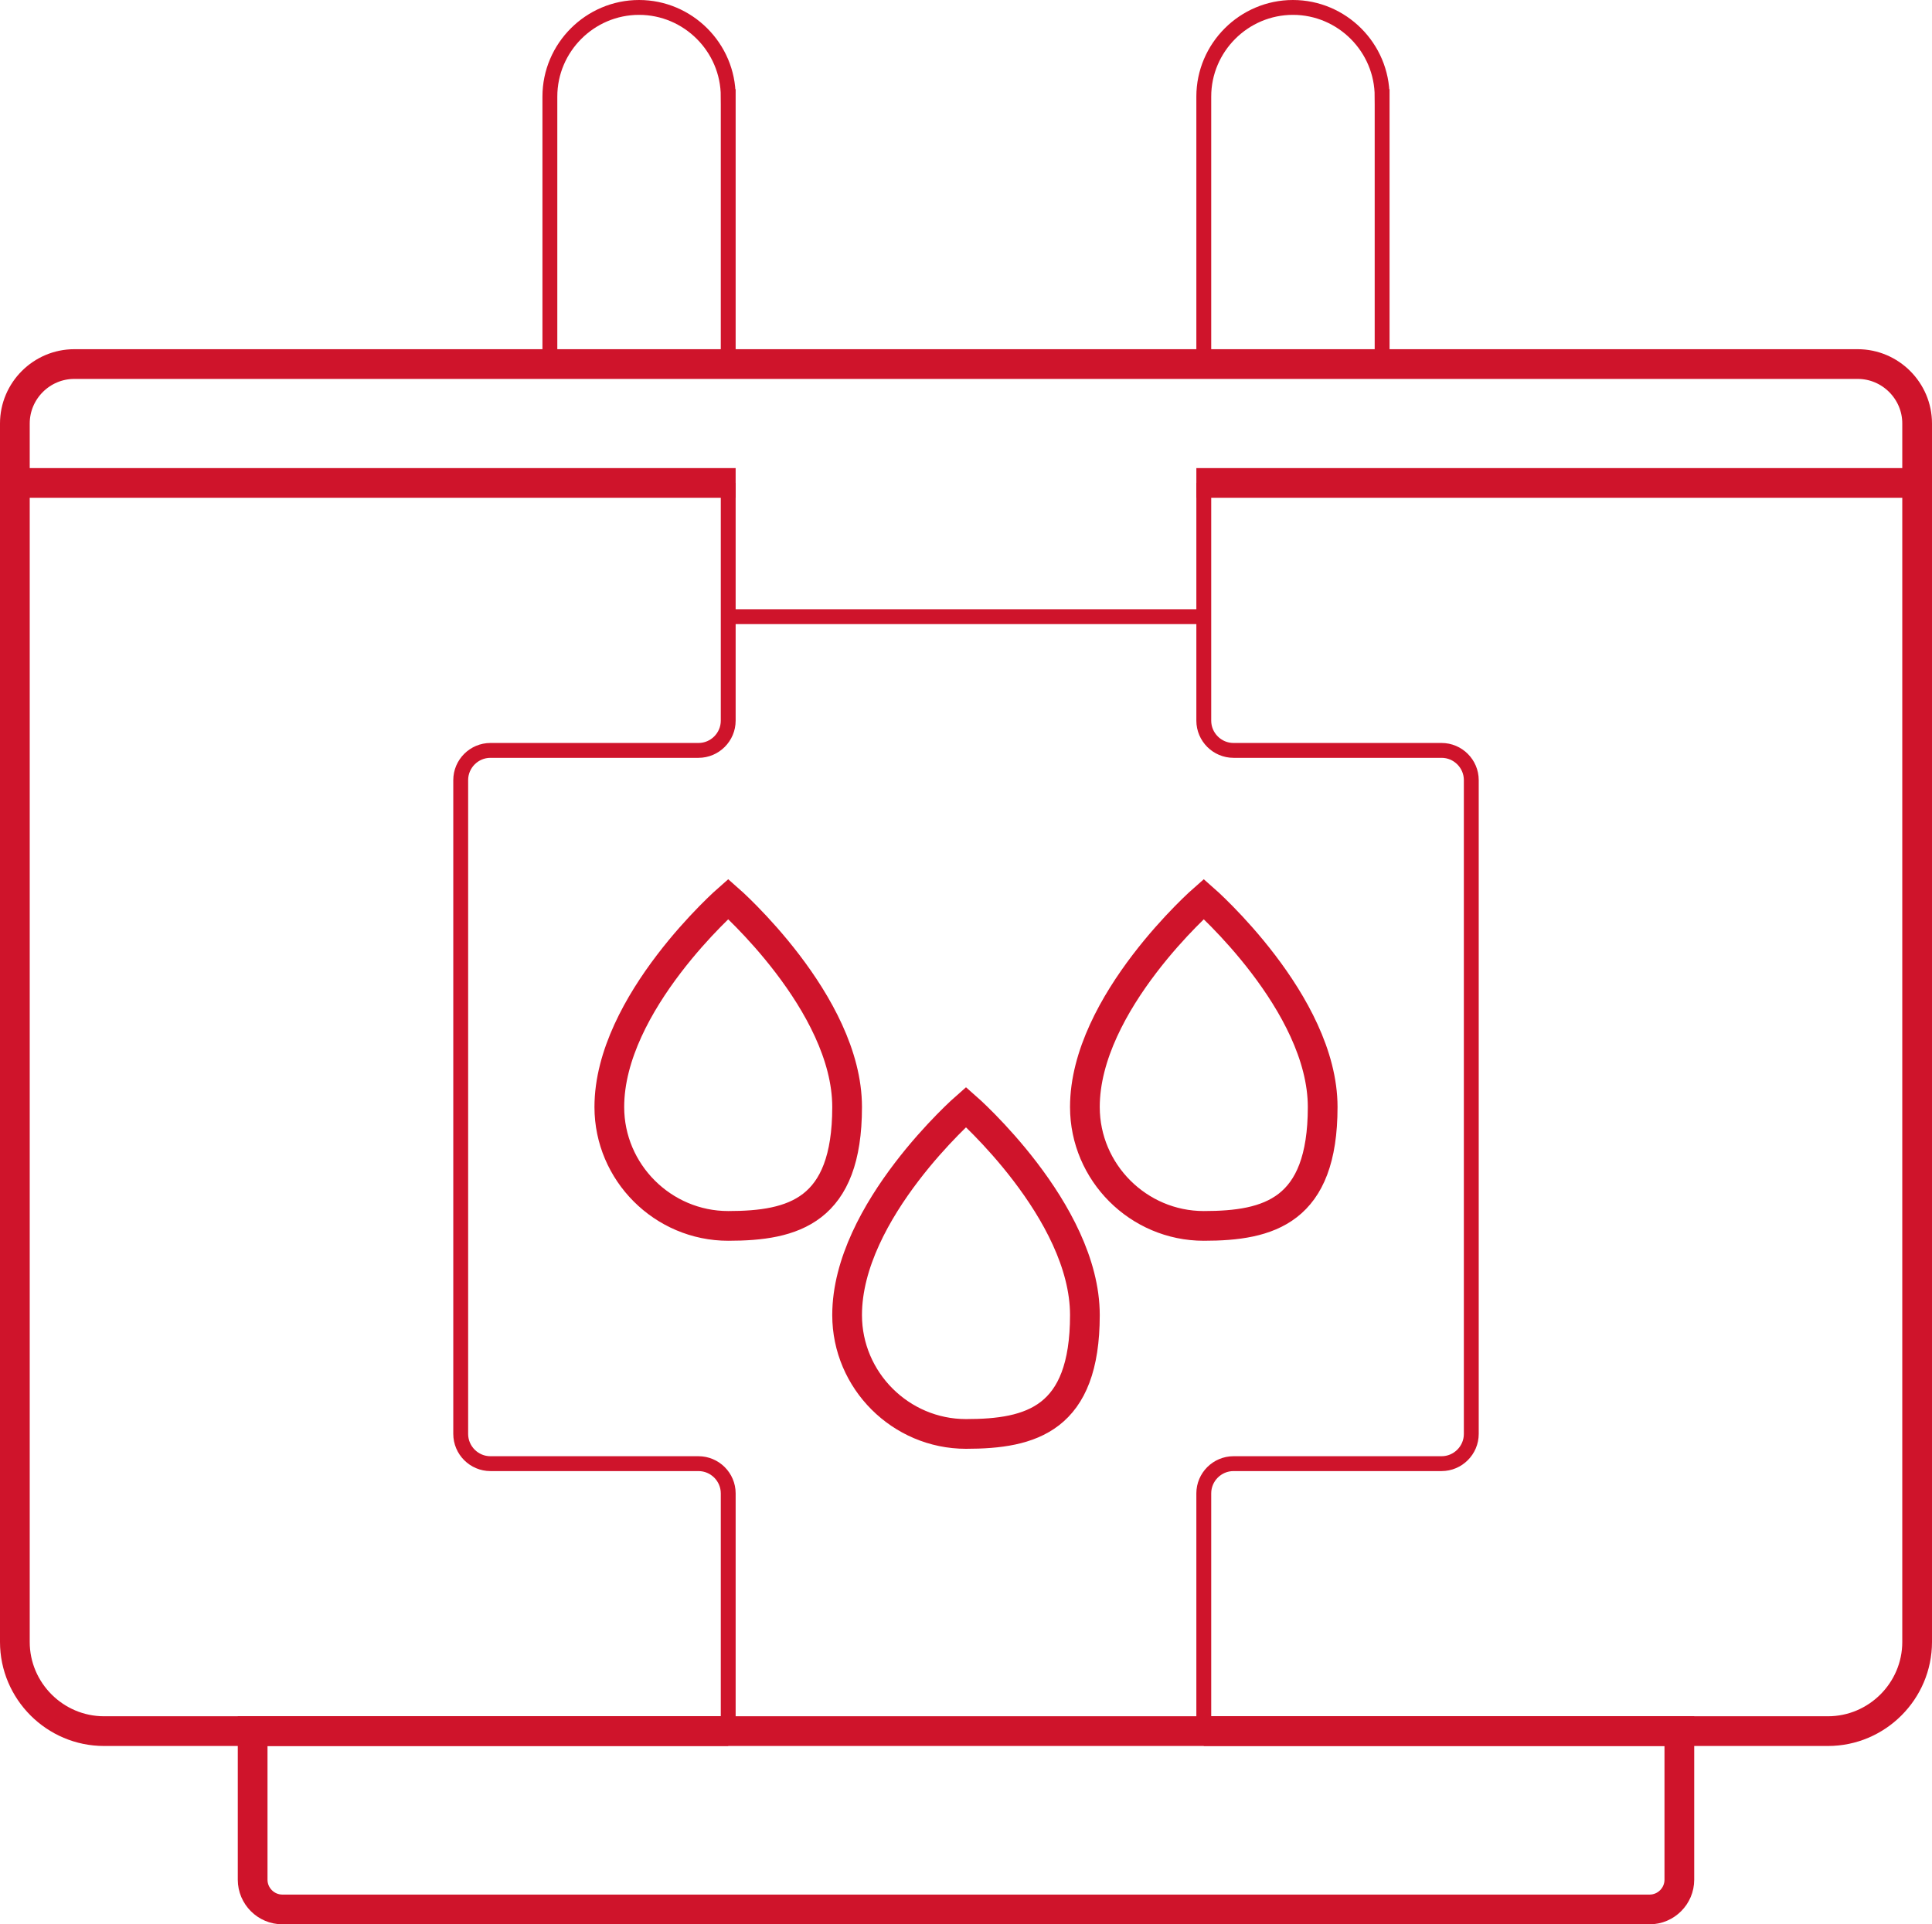
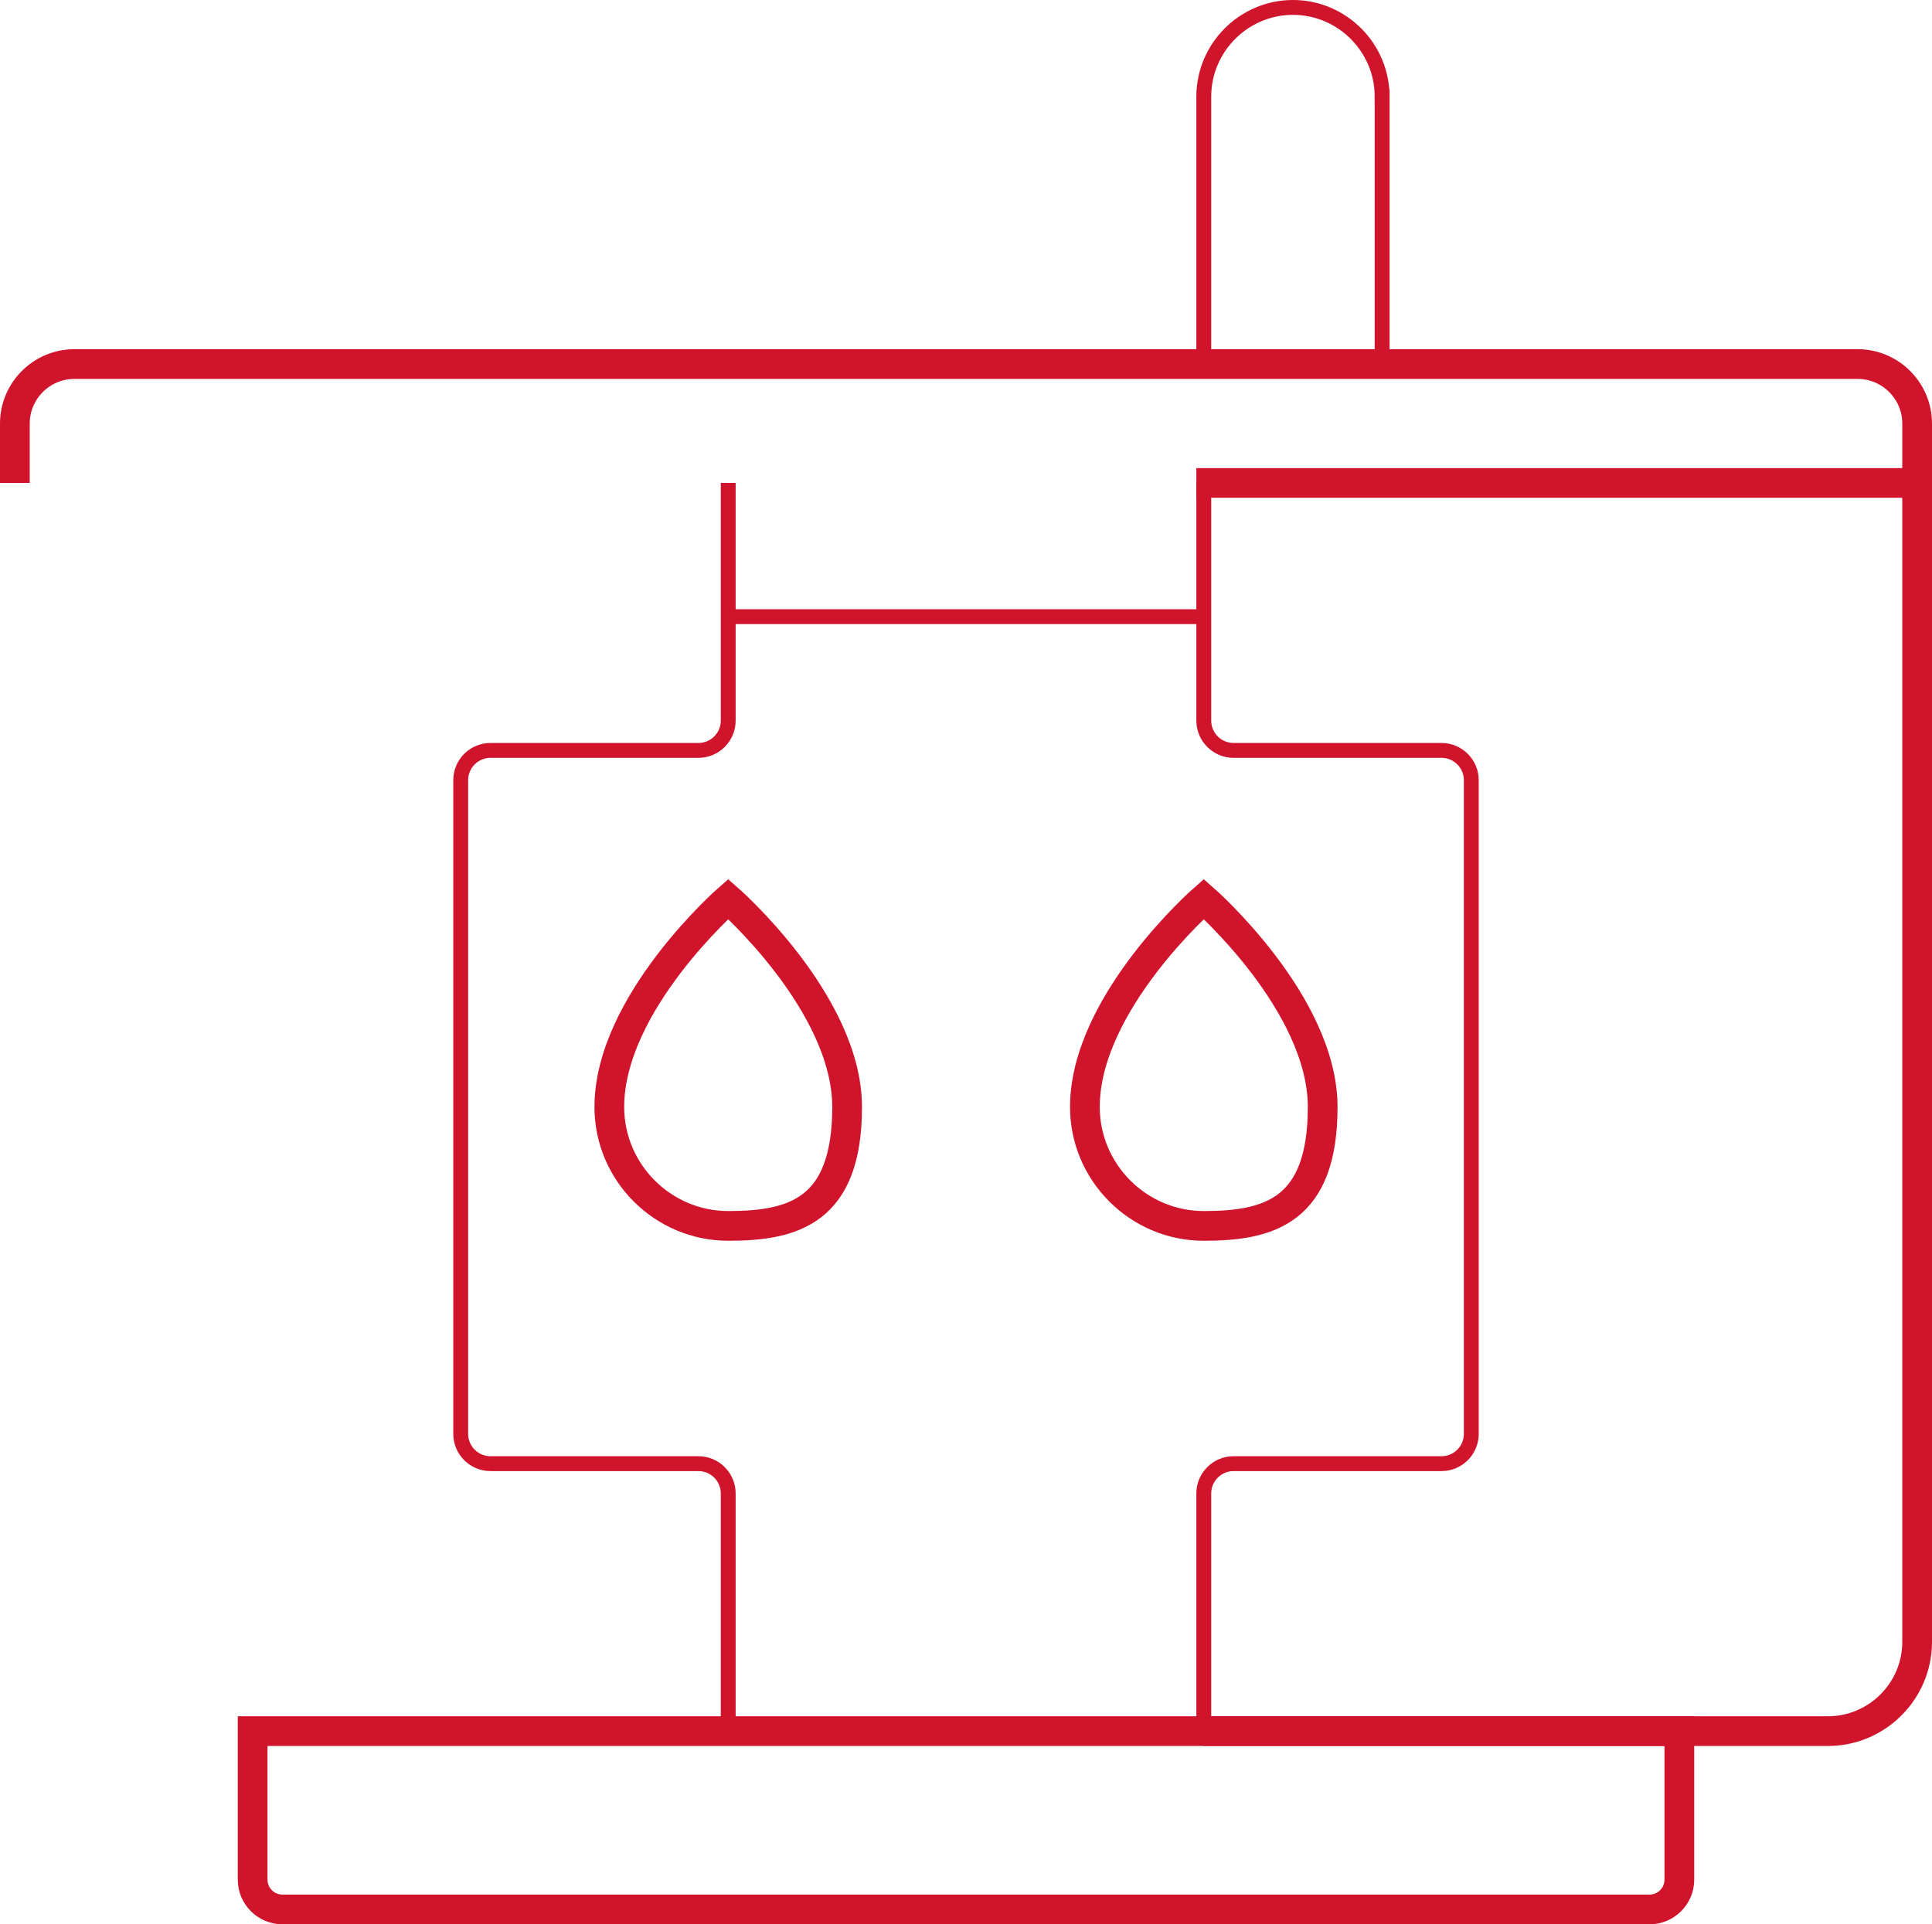
<svg xmlns="http://www.w3.org/2000/svg" id="Layer_1" data-name="Layer 1" version="1.1" viewBox="0 0 130 129.5">
  <defs>
    <style>
      .cls-1 {
        stroke-width: 2px;
      }

      .cls-1, .cls-2 {
        fill: none;
        stroke: #cf142b;
        stroke-miterlimit: 10;
      }
    </style>
  </defs>
  <path class="cls-1" d="M17,116.5h96v10c0,1.1-.9,2-2,2H19c-1.1,0-2-.9-2-2v-10h0Z" />
-   <path class="cls-2" d="M49,6.5v18h-12V6.5c0-3.3,2.7-6,6-6h0c3.3,0,6,2.7,6,6Z" />
  <path class="cls-2" d="M93,6.5v18h-12V6.5c0-3.3,2.7-6,6-6h0c3.3,0,6,2.7,6,6Z" />
  <path class="cls-1" d="M1,32.5v-4c0-2.2,1.8-4,4-4h120c2.2,0,4,1.8,4,4v4" />
  <path class="cls-2" d="M49,116.5v-16c0-1.1-.9-2-2-2h-14c-1.1,0-2-.9-2-2v-44c0-1.1.9-2,2-2h14c1.1,0,2-.9,2-2v-16" />
-   <path class="cls-1" d="M49.5,32.5H1v78c0,3.3,2.7,6,6,6h42" />
  <path class="cls-2" d="M81,32.5v16c0,1.1.9,2,2,2h14c1.1,0,2,.9,2,2v44c0,1.1-.9,2-2,2h-14c-1.1,0-2,.9-2,2v16" />
  <path class="cls-1" d="M81,116.5h42c3.3,0,6-2.7,6-6V32.5h-48.5" />
-   <path class="cls-1" d="M65,74.5s8,7,8,14-3.6,8-8,8-8-3.6-8-8c0-7,8-14,8-14Z" />
  <path class="cls-1" d="M81,60.5s8,7,8,14-3.6,8-8,8-8-3.6-8-8c0-7,8-14,8-14Z" />
  <path class="cls-1" d="M49,60.5s8,7,8,14-3.6,8-8,8-8-3.6-8-8c0-7,8-14,8-14Z" />
  <line class="cls-2" x1="49" y1="41.5" x2="81" y2="41.5" />
</svg>